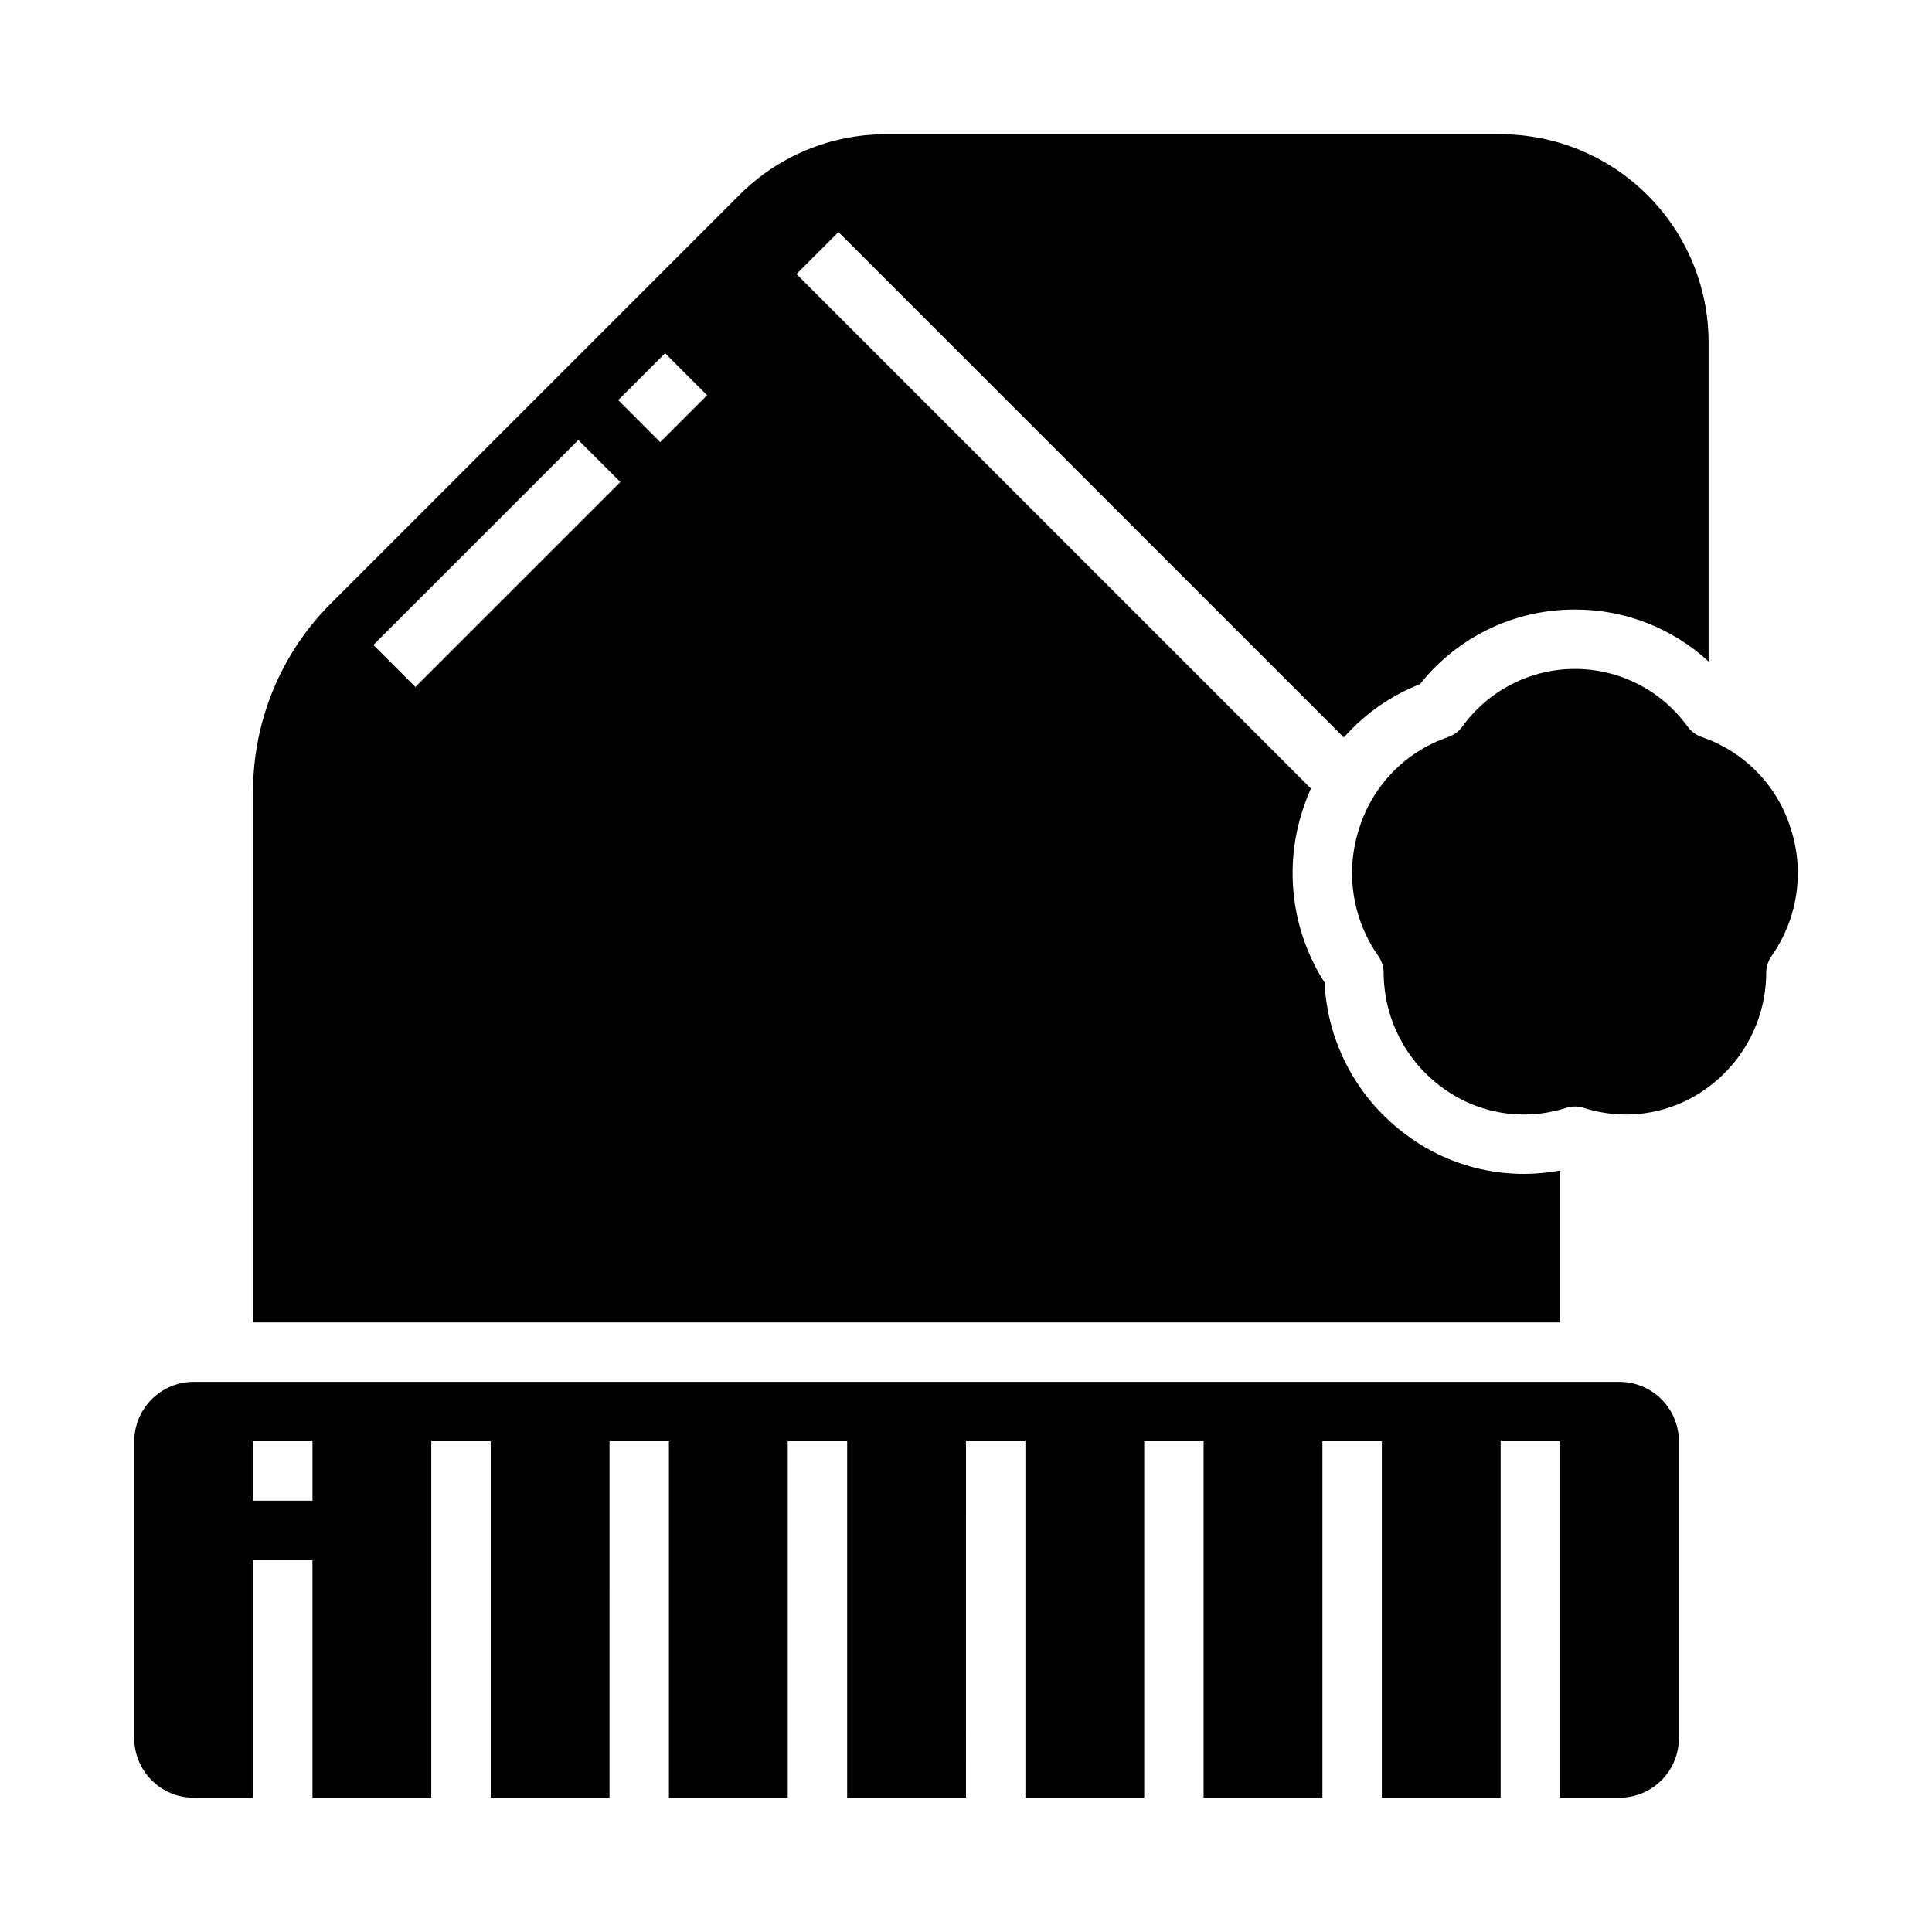
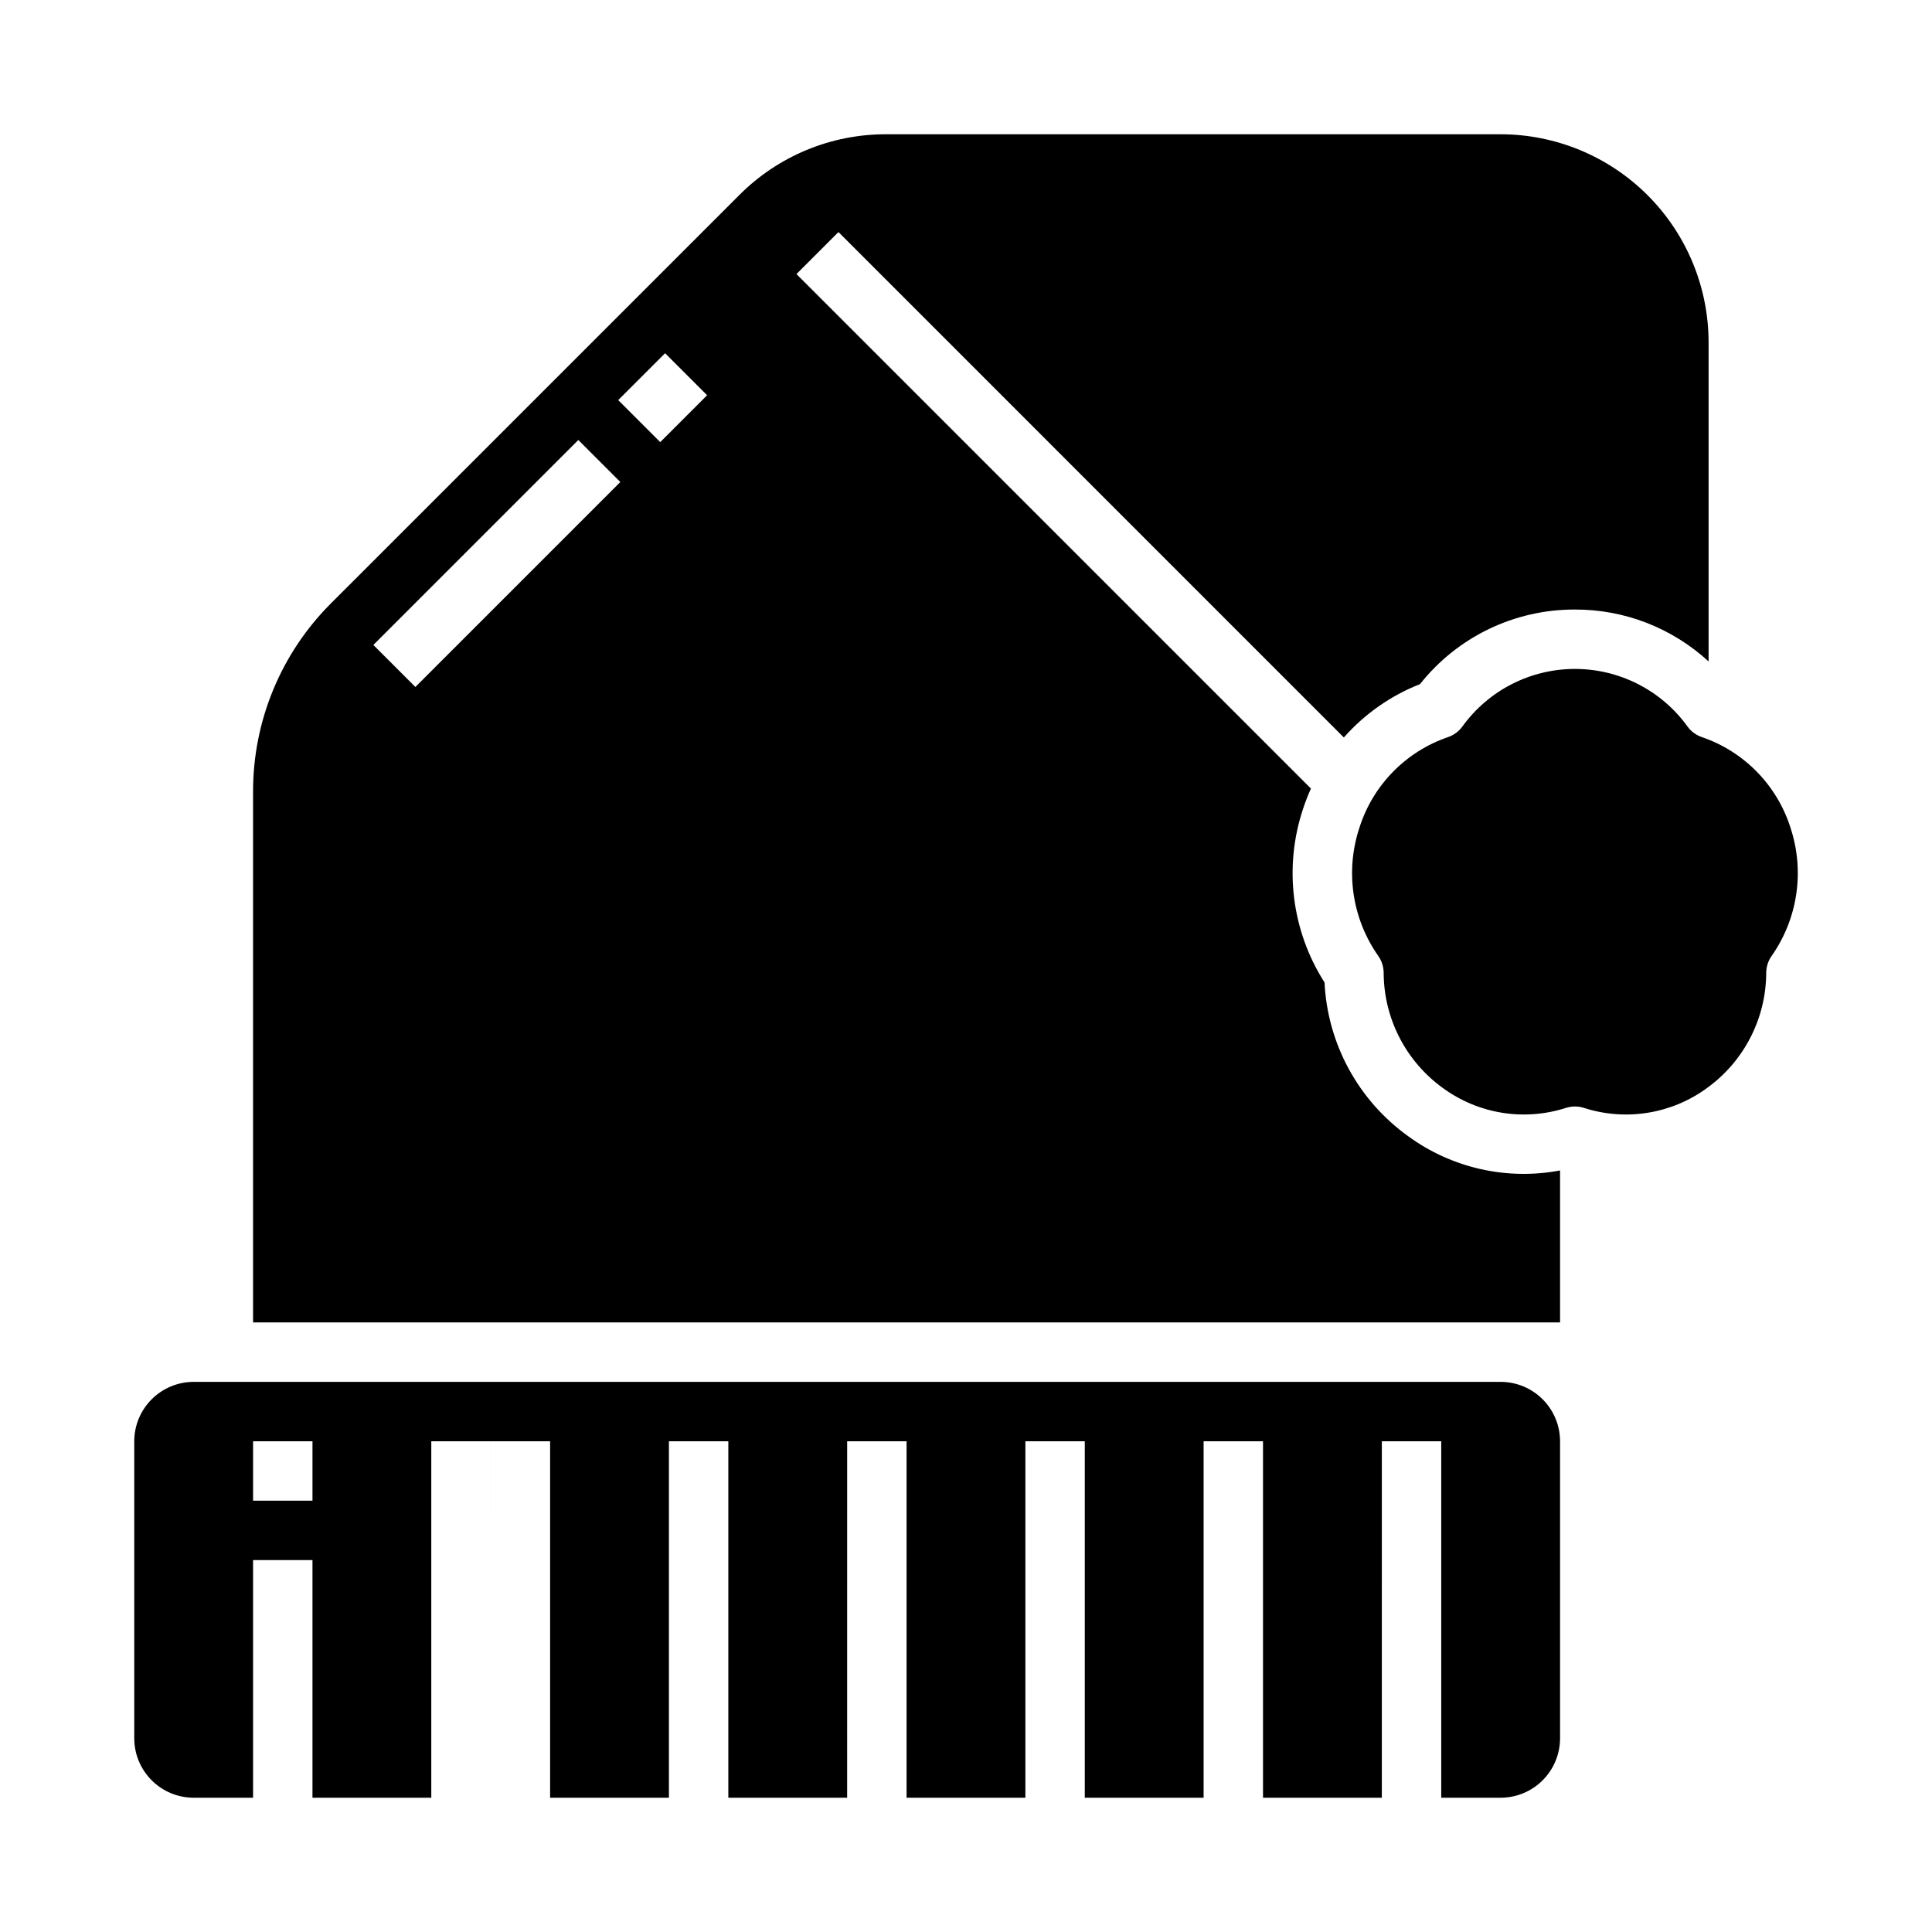
<svg xmlns="http://www.w3.org/2000/svg" fill="#000000" width="800px" height="800px" version="1.1" viewBox="144 144 512 512">
-   <path d="m573.18 510.21h-377.86c-4.172 0.004-8.176 1.664-11.125 4.617-2.953 2.949-4.613 6.953-4.617 11.125v78.723c0.004 4.172 1.664 8.176 4.617 11.125 2.949 2.953 6.953 4.613 11.125 4.617h15.746v-62.977h15.742v62.977h31.488v-94.465h15.742v94.465h31.488l0.004-94.465h15.742v94.465h31.488v-94.465h15.742v94.465h31.488l0.004-94.465h15.742v94.465h31.488v-94.465h15.742v94.465h31.488v-94.465h15.742v94.465h31.488l0.004-94.465h15.742v94.465h15.746c4.172-0.004 8.176-1.664 11.125-4.617 2.953-2.949 4.613-6.953 4.617-11.125v-78.723c-0.004-4.172-1.664-8.176-4.617-11.125-2.949-2.953-6.953-4.613-11.125-4.617zm-346.37 31.488h-15.742v-15.746h15.742zm273.32-202.26c5.516-6.242 12.434-11.09 20.184-14.137 9.934-12.531 25.062-19.816 41.055-19.766 13.121-0.047 25.773 4.871 35.426 13.762v-84.609c-0.02-14.609-5.828-28.617-16.16-38.949-10.328-10.328-24.336-16.141-38.945-16.156h-162.84c-14.621-0.039-28.652 5.773-38.965 16.145l-108.07 108.06c-13.332 13.258-20.801 31.297-20.75 50.098v140.57h346.37v-40.273c-14.105 2.672-28.691-0.617-40.285-9.094-13.203-9.492-21.352-24.488-22.133-40.73-8.73-13.66-10.832-30.527-5.723-45.91 0.605-1.859 1.312-3.691 2.117-5.477l-136.34-136.34 11.133-11.133zm-246.05-13.383-11.133-11.133 54.316-54.316 11.133 11.133zm64.887-64.887-11.133-11.133 12.426-12.426 11.133 11.133zm299.52 102.17c3.816 11.492 1.961 24.109-5.004 34.016-0.91 1.301-1.402 2.844-1.418 4.43-0.035 12.109-5.871 23.473-15.695 30.555-9.398 6.879-21.523 8.836-32.609 5.266-1.551-0.492-3.223-0.492-4.773 0-11.086 3.57-23.211 1.613-32.609-5.266-9.824-7.082-15.66-18.445-15.695-30.555-0.016-1.586-0.508-3.129-1.418-4.43-6.965-9.906-8.82-22.523-5.004-34.016 3.578-11.266 12.285-20.168 23.469-23.992 1.527-0.523 2.856-1.5 3.805-2.801 6.918-9.59 18.02-15.27 29.84-15.27s22.922 5.68 29.84 15.27c0.949 1.301 2.277 2.277 3.805 2.801 11.184 3.824 19.891 12.727 23.469 23.992z" />
+   <path d="m573.18 510.21h-377.86c-4.172 0.004-8.176 1.664-11.125 4.617-2.953 2.949-4.613 6.953-4.617 11.125v78.723c0.004 4.172 1.664 8.176 4.617 11.125 2.949 2.953 6.953 4.613 11.125 4.617h15.746v-62.977h15.742v62.977h31.488v-94.465h15.742v94.465l0.004-94.465h15.742v94.465h31.488v-94.465h15.742v94.465h31.488l0.004-94.465h15.742v94.465h31.488v-94.465h15.742v94.465h31.488v-94.465h15.742v94.465h31.488l0.004-94.465h15.742v94.465h15.746c4.172-0.004 8.176-1.664 11.125-4.617 2.953-2.949 4.613-6.953 4.617-11.125v-78.723c-0.004-4.172-1.664-8.176-4.617-11.125-2.949-2.953-6.953-4.613-11.125-4.617zm-346.37 31.488h-15.742v-15.746h15.742zm273.32-202.26c5.516-6.242 12.434-11.09 20.184-14.137 9.934-12.531 25.062-19.816 41.055-19.766 13.121-0.047 25.773 4.871 35.426 13.762v-84.609c-0.02-14.609-5.828-28.617-16.16-38.949-10.328-10.328-24.336-16.141-38.945-16.156h-162.84c-14.621-0.039-28.652 5.773-38.965 16.145l-108.07 108.06c-13.332 13.258-20.801 31.297-20.75 50.098v140.57h346.37v-40.273c-14.105 2.672-28.691-0.617-40.285-9.094-13.203-9.492-21.352-24.488-22.133-40.73-8.73-13.66-10.832-30.527-5.723-45.91 0.605-1.859 1.312-3.691 2.117-5.477l-136.34-136.34 11.133-11.133zm-246.05-13.383-11.133-11.133 54.316-54.316 11.133 11.133zm64.887-64.887-11.133-11.133 12.426-12.426 11.133 11.133zm299.52 102.17c3.816 11.492 1.961 24.109-5.004 34.016-0.91 1.301-1.402 2.844-1.418 4.43-0.035 12.109-5.871 23.473-15.695 30.555-9.398 6.879-21.523 8.836-32.609 5.266-1.551-0.492-3.223-0.492-4.773 0-11.086 3.57-23.211 1.613-32.609-5.266-9.824-7.082-15.66-18.445-15.695-30.555-0.016-1.586-0.508-3.129-1.418-4.43-6.965-9.906-8.82-22.523-5.004-34.016 3.578-11.266 12.285-20.168 23.469-23.992 1.527-0.523 2.856-1.5 3.805-2.801 6.918-9.59 18.02-15.27 29.84-15.27s22.922 5.68 29.84 15.27c0.949 1.301 2.277 2.277 3.805 2.801 11.184 3.824 19.891 12.727 23.469 23.992z" />
</svg>